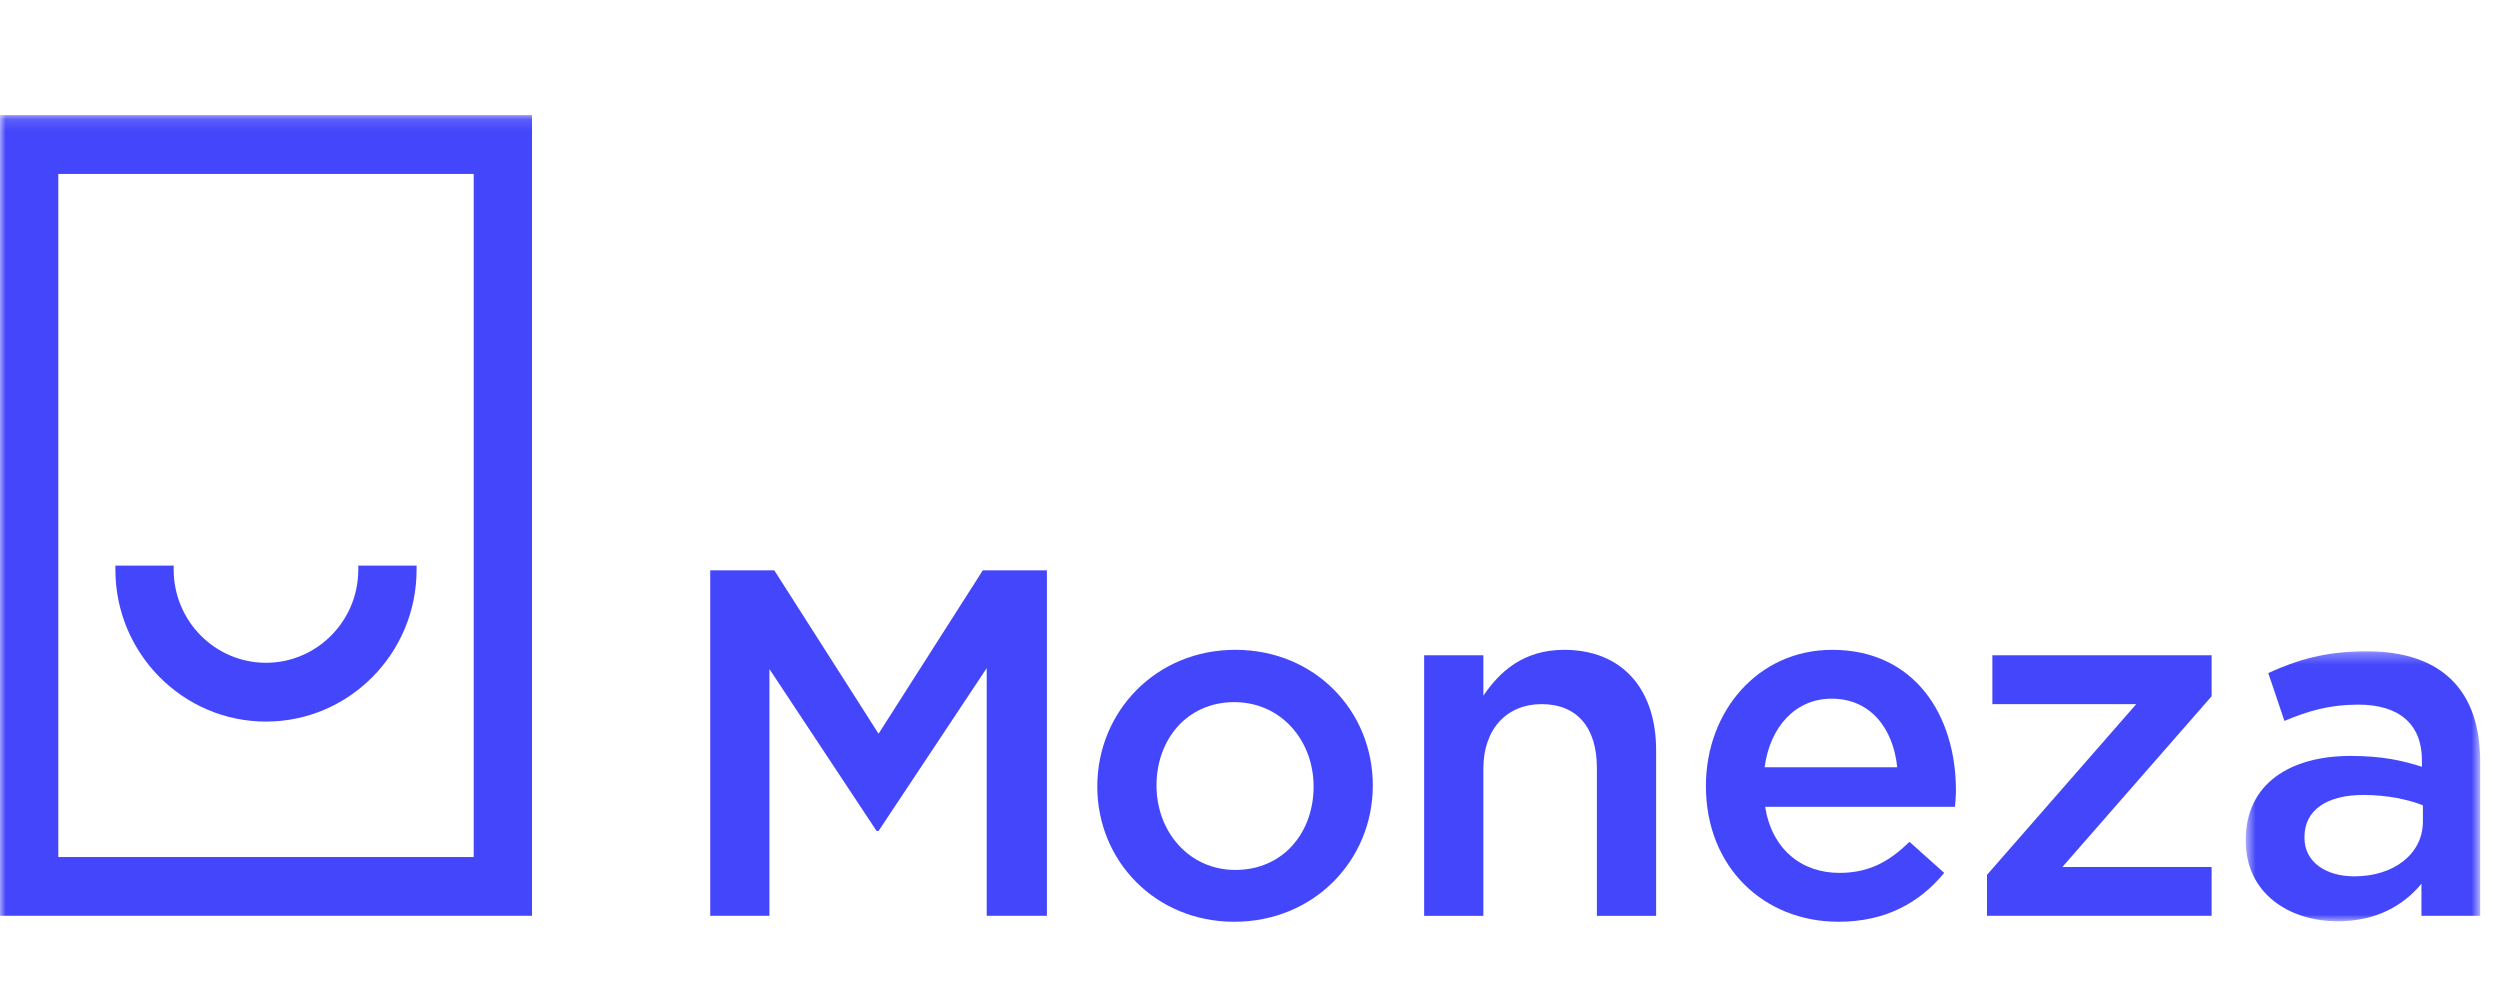
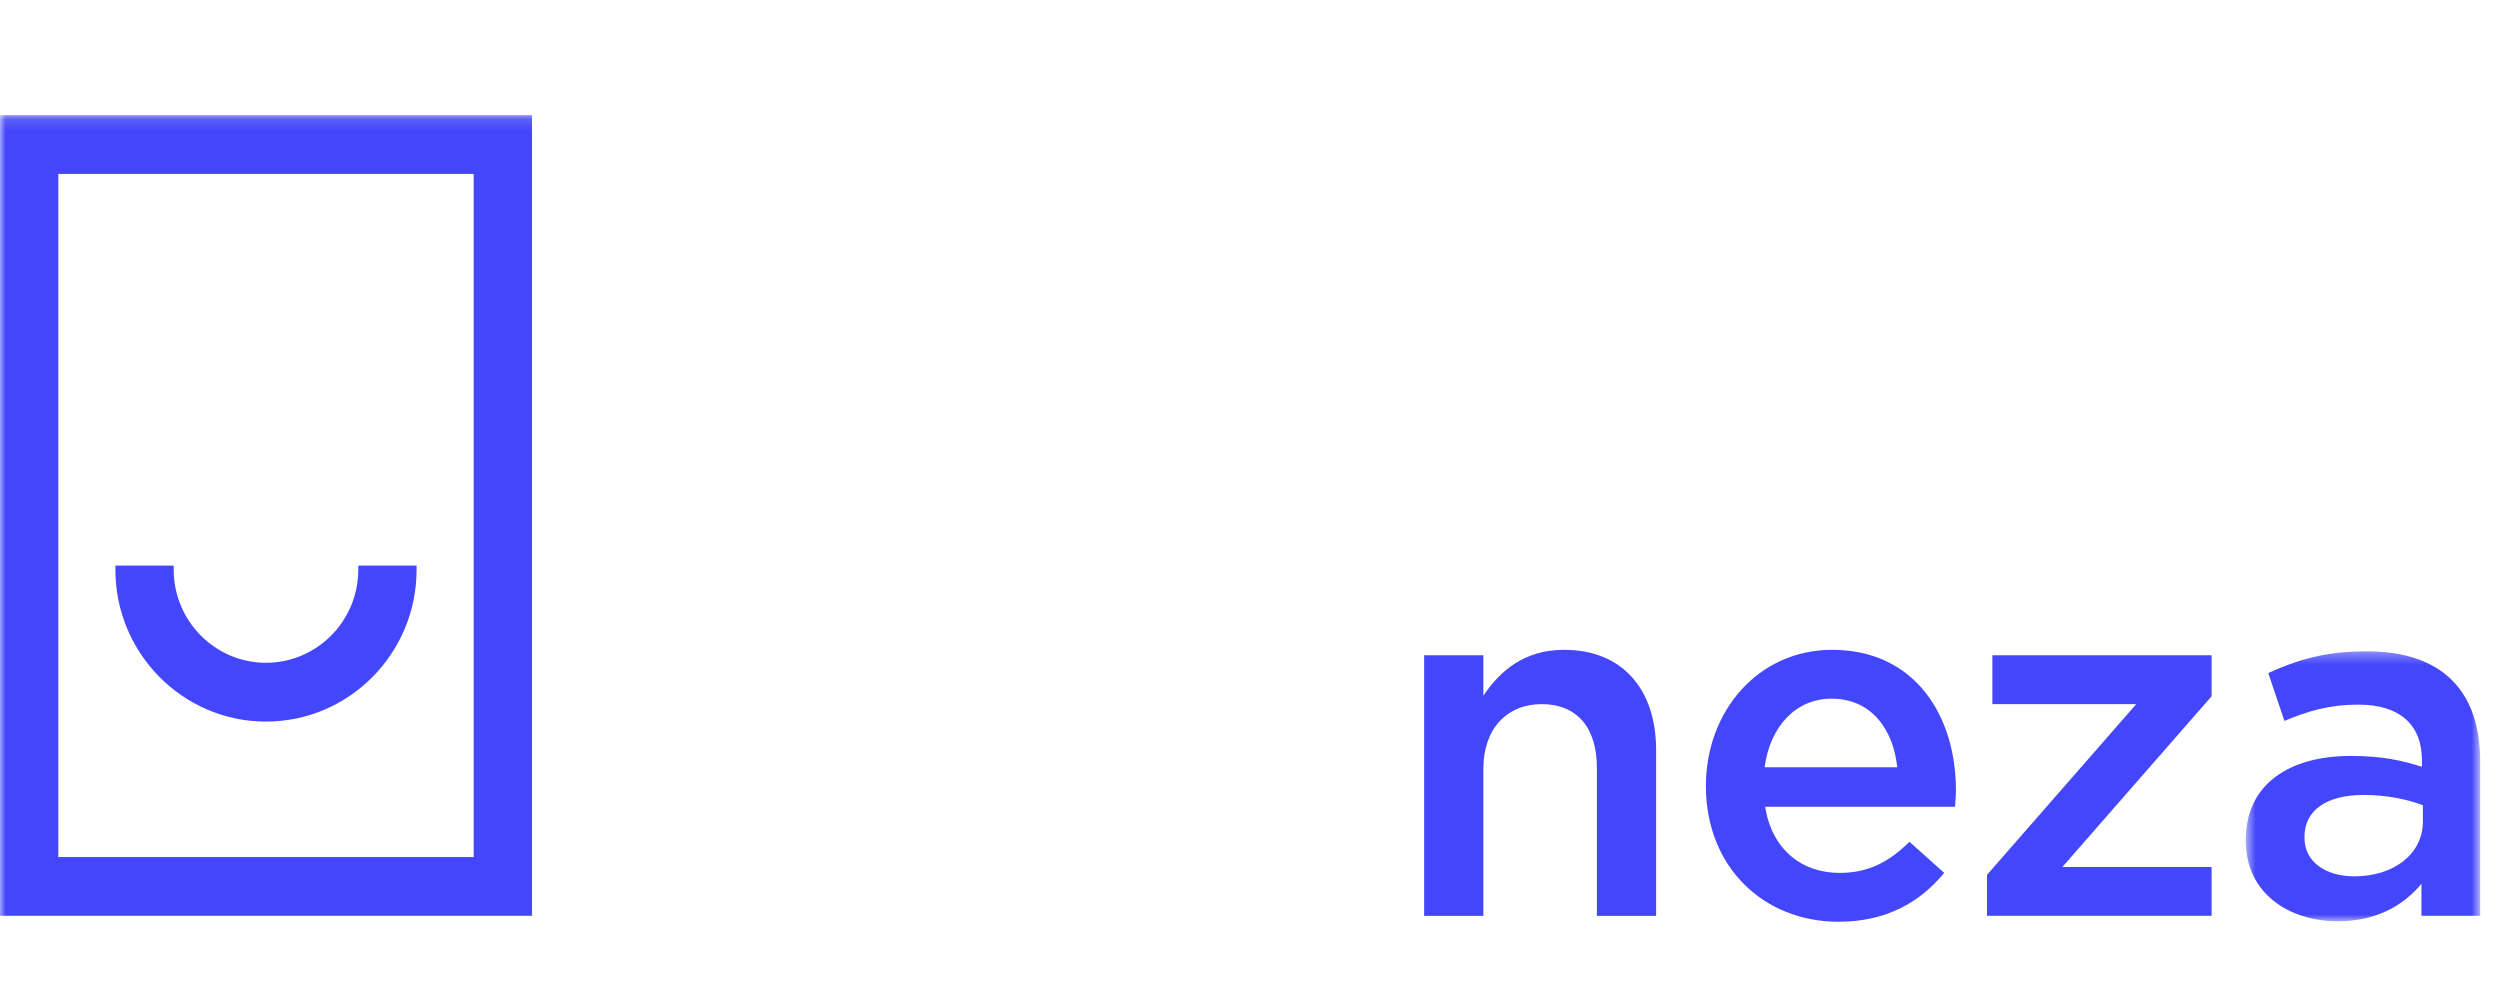
<svg xmlns="http://www.w3.org/2000/svg" width="220" height="88" viewBox="0 0 220 88" fill="none">
-   <path fill-rule="evenodd" clip-rule="evenodd" d="M86.486 50.192L77.313 64.567L68.14 50.192H62.5V80.593H67.71V58.879L77.14 73.124H77.313L86.831 58.794V80.593H92.128V50.192H86.486Z" fill="#4446FB" />
-   <path fill-rule="evenodd" clip-rule="evenodd" d="M108.62 61.788C104.442 61.788 101.772 65.088 101.772 69.127C101.772 73.212 104.658 76.555 108.706 76.555C112.927 76.555 115.597 73.257 115.597 69.216C115.597 65.132 112.71 61.788 108.62 61.788ZM108.62 81.115C101.687 81.115 96.561 75.772 96.561 69.216C96.561 62.612 101.73 57.184 108.706 57.184C115.683 57.184 120.808 62.529 120.808 69.127C120.808 75.688 115.64 81.115 108.62 81.115Z" fill="#4446FB" />
  <path fill-rule="evenodd" clip-rule="evenodd" d="M130.536 80.594H125.324V57.663H130.536V61.224C132.001 59.051 134.11 57.185 137.643 57.185C142.768 57.185 145.738 60.658 145.738 66.002V80.594H140.526V67.565C140.526 64.004 138.761 61.963 135.661 61.963C132.648 61.963 130.536 64.092 130.536 67.651V80.594Z" fill="#4446FB" />
  <path fill-rule="evenodd" clip-rule="evenodd" d="M166.956 67.521C166.611 64.133 164.631 61.483 161.185 61.483C157.999 61.483 155.76 63.96 155.286 67.521H166.956ZM161.875 76.814C164.416 76.814 166.222 75.86 168.032 74.078L171.089 76.814C168.937 79.422 165.967 81.114 161.789 81.114C155.198 81.114 150.119 76.295 150.119 69.172C150.119 62.57 154.725 57.185 161.229 57.185C168.464 57.185 172.123 62.918 172.123 69.563C172.123 70.041 172.08 70.475 172.04 70.998H155.331C155.931 74.73 158.517 76.814 161.875 76.814Z" fill="#4446FB" />
  <path fill-rule="evenodd" clip-rule="evenodd" d="M175.329 61.963V57.663H194.622V61.269L181.487 76.297H194.622V80.593H174.854V76.989L187.99 61.963H175.329Z" fill="#4446FB" />
  <mask id="mask0_135_2" style="mask-type:alpha" maskUnits="userSpaceOnUse" x="197" y="57" width="22" height="25">
    <path fill-rule="evenodd" clip-rule="evenodd" d="M197.626 57.313H218.256V81.072H197.626V57.313Z" fill="white" />
  </mask>
  <g mask="url(#mask0_135_2)">
    <path fill-rule="evenodd" clip-rule="evenodd" d="M213.215 70.865C211.881 70.344 210.029 69.955 208.005 69.955C204.733 69.955 202.794 71.299 202.794 73.646V73.731C202.794 75.904 204.733 77.119 207.186 77.119C210.632 77.119 213.215 75.165 213.215 72.298V70.865ZM213.088 80.594V77.773C211.537 79.639 209.169 81.072 205.723 81.072C201.417 81.072 197.626 78.597 197.626 73.994V73.906C197.626 68.955 201.546 66.522 206.844 66.522C209.6 66.522 211.365 66.913 213.131 67.477V66.913C213.131 63.744 211.149 62.007 207.532 62.007C204.991 62.007 203.097 62.569 201.029 63.44L199.608 59.228C202.107 58.096 204.56 57.313 208.264 57.313C214.983 57.313 218.256 60.877 218.256 66.999V80.594H213.088Z" fill="#4446FB" />
  </g>
  <mask id="mask1_135_2" style="mask-type:alpha" maskUnits="userSpaceOnUse" x="0" y="10" width="219" height="72">
    <path fill-rule="evenodd" clip-rule="evenodd" d="M0 81.115H218.255V10.13H0V81.115Z" fill="white" />
  </mask>
  <g mask="url(#mask1_135_2)">
    <path fill-rule="evenodd" clip-rule="evenodd" d="M5.132 75.42H41.685V15.307H5.132V75.42ZM0 80.594H46.817V10.13H0V80.594Z" fill="#4446FB" />
    <path fill-rule="evenodd" clip-rule="evenodd" d="M31.529 50.134C31.529 54.65 27.884 58.325 23.406 58.325C18.928 58.325 15.285 54.65 15.285 50.134V49.773H10.154V50.134C10.154 57.505 16.098 63.499 23.406 63.499C30.715 63.499 36.66 57.505 36.66 50.134V49.773H31.529V50.134Z" fill="#4446FB" />
  </g>
</svg>